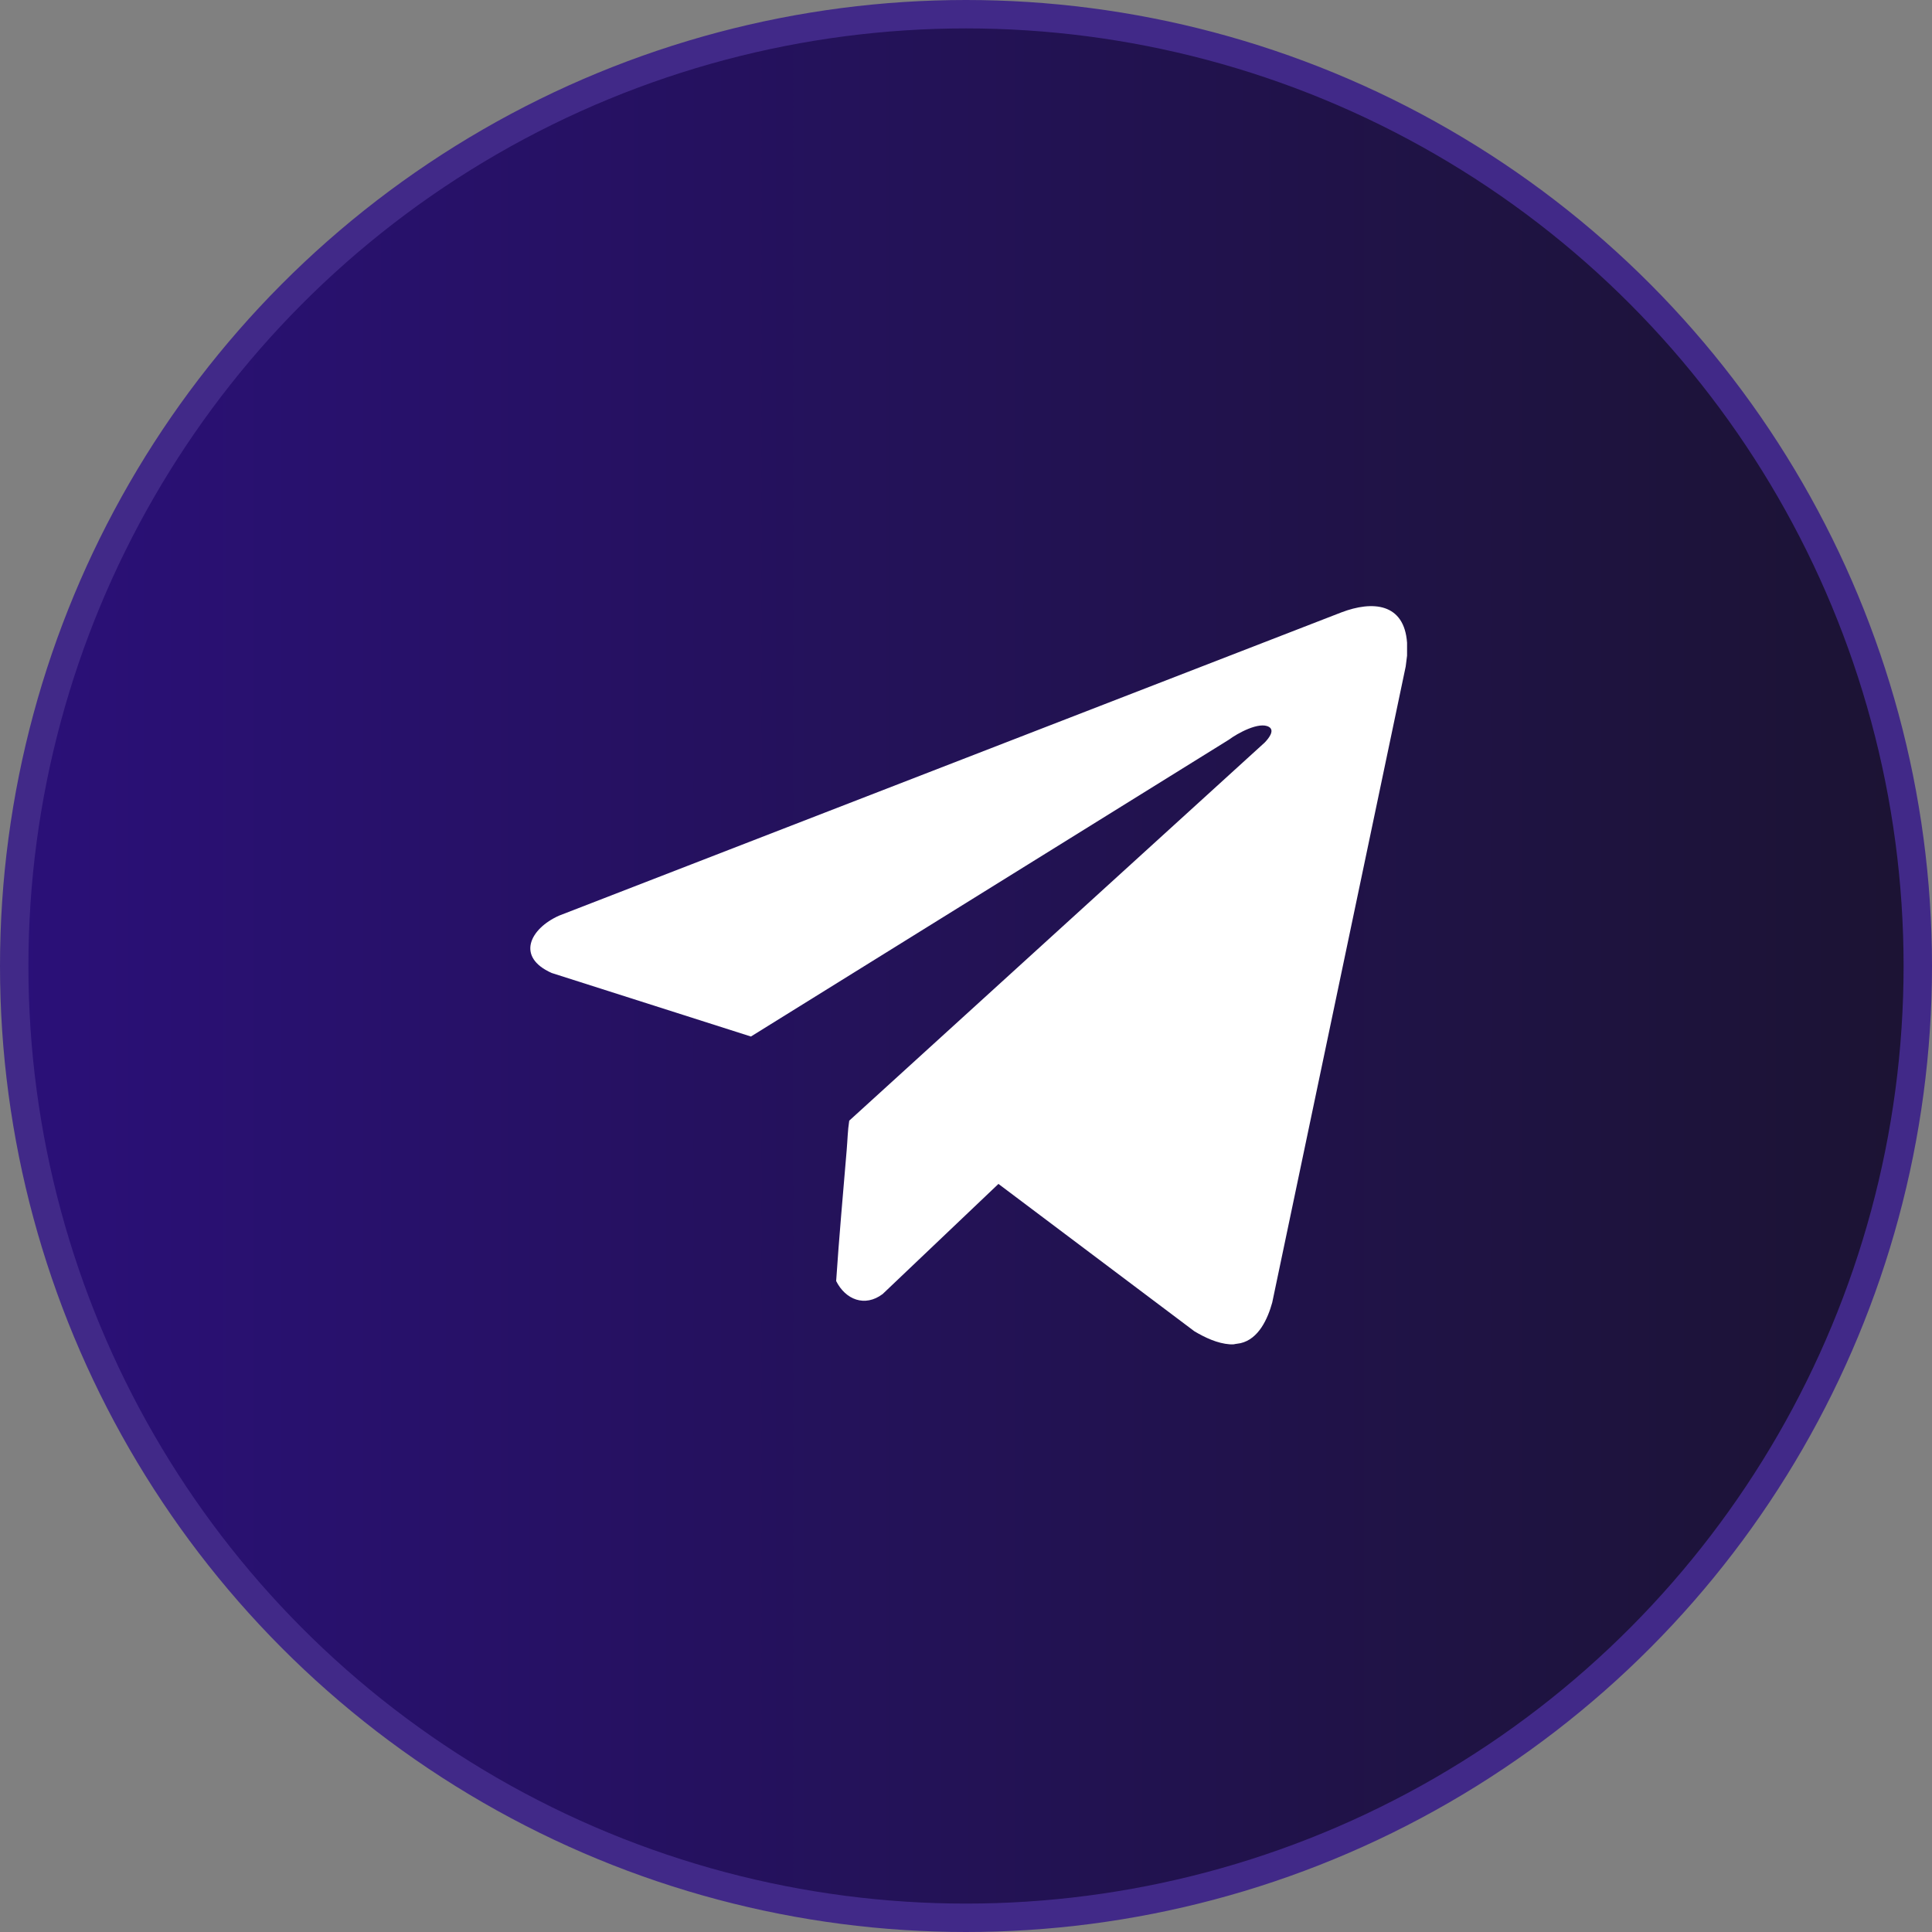
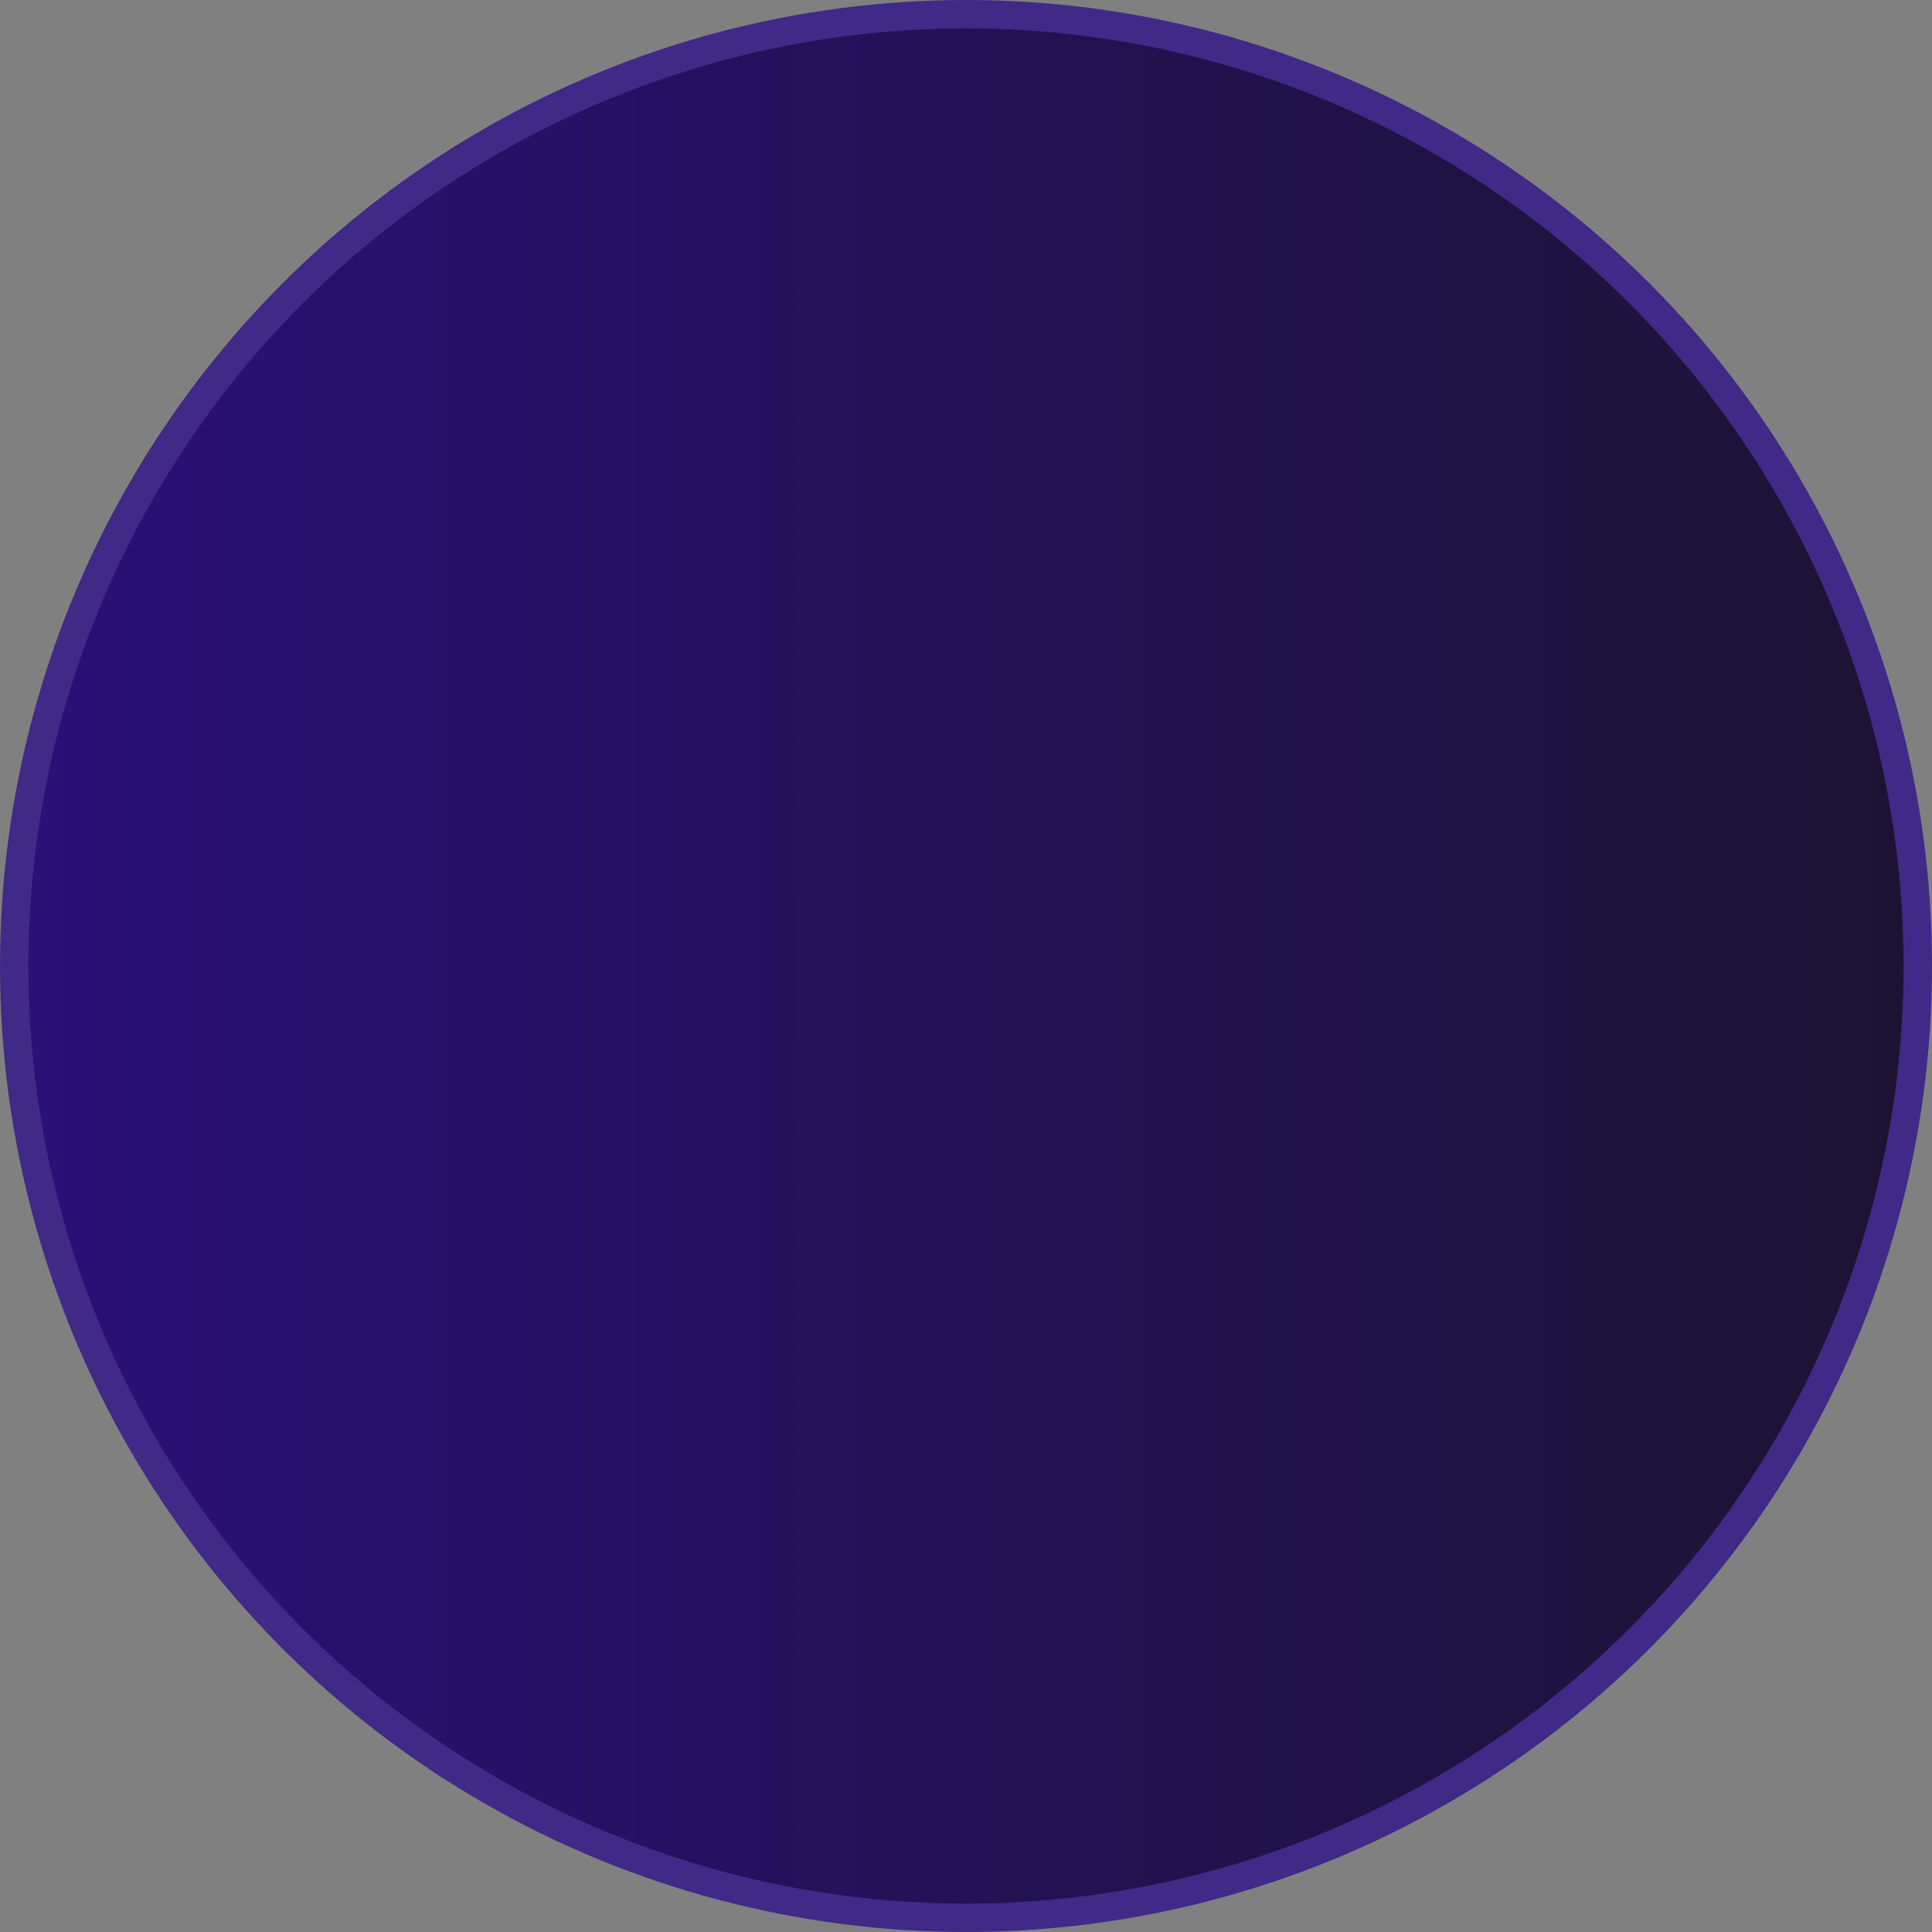
<svg xmlns="http://www.w3.org/2000/svg" width="34" height="34" viewBox="0 0 34 34" fill="none">
  <rect x="0" y="0" width="34" height="34" fill="#808080" stroke="none" />
  <circle cx="17" cy="17" r="16.75" fill="url(#paint0_linear_1700_592)" stroke="#412988" stroke-width="0.5" />
-   <path d="M24.762 11.312V11.538L24.738 11.729L22.389 22.923C22.31 23.209 22.15 23.566 21.83 23.638C21.79 23.647 21.75 23.648 21.711 23.658C21.689 23.657 21.666 23.66 21.643 23.658C21.424 23.642 21.207 23.54 21.019 23.428L17.571 20.835L15.533 22.773C15.22 23.009 14.878 22.871 14.715 22.544C14.766 21.777 14.836 21.009 14.9 20.242C14.915 20.069 14.918 19.893 14.945 19.722L22.257 13.067C22.314 13.008 22.442 12.86 22.334 12.794C22.163 12.69 21.772 12.908 21.627 13.017L13.215 18.241L9.709 17.123C9.076 16.842 9.326 16.343 9.838 16.114L23.606 10.777C24.156 10.567 24.713 10.613 24.762 11.312Z" fill="white" />
  <defs>
    <linearGradient id="paint0_linear_1700_592" x1="43.323" y1="15.355" x2="-1.097" y2="15.355" gradientUnits="userSpaceOnUse">
      <stop offset="0.096" stop-color="#191428" />
      <stop offset="1" stop-color="#2B107B" />
    </linearGradient>
  </defs>
</svg>